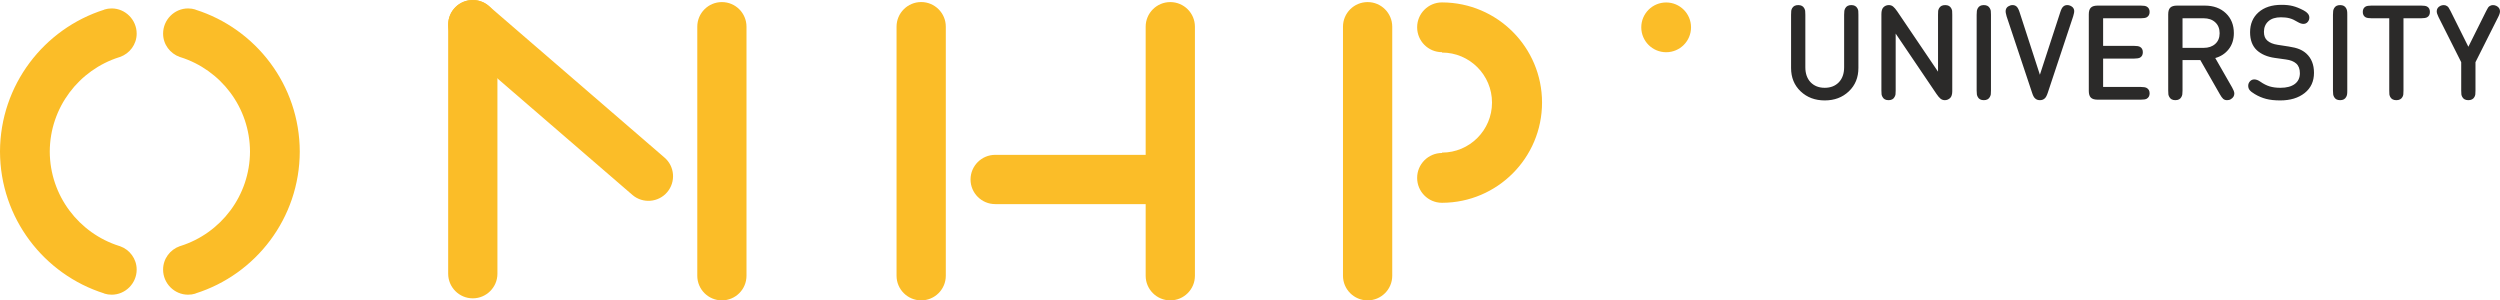
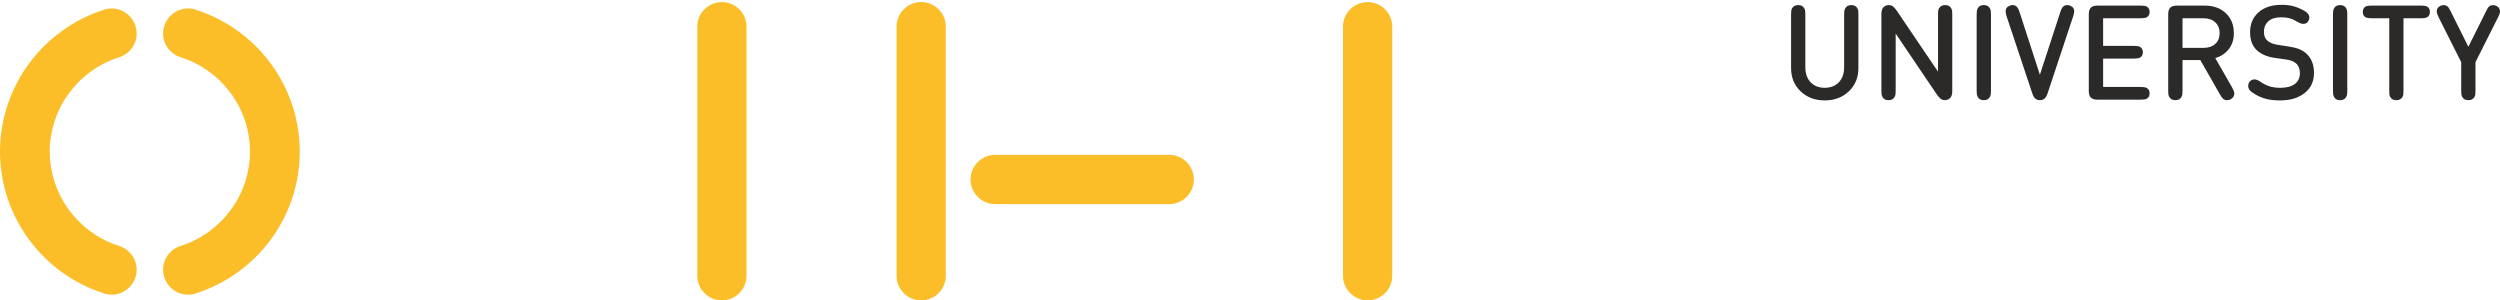
<svg xmlns="http://www.w3.org/2000/svg" xml:space="preserve" width="143.488mm" height="17.24mm" version="1.1" style="shape-rendering:geometricPrecision; text-rendering:geometricPrecision; image-rendering:optimizeQuality; fill-rule:evenodd; clip-rule:evenodd" viewBox="0 0 59029 7092">
  <defs>
    <style type="text/css">
   
    .fil1 {fill:#2B2A29}
    .fil0 {fill:#FBBD28;fill-rule:nonzero}
   
  </style>
  </defs>
  <g id="Слой_x0020_1">
    <g id="_2491681363472">
      <path class="fil0" d="M4618 229l-7 -5c-54,-16 -111,-25 -170,-25 -325,0 -590,269 -590,594 0,256 165,471 394,552 6,2 13,4 20,6 947,300 1634,1183 1638,2228 -4,1045 -691,1928 -1638,2228l-20 6c-229,81 -394,296 -394,553 0,324 265,592 590,592 59,0 116,-8 170,-25l7 -5c1423,-449 2456,-1778 2460,-3349 -4,-1571 -1037,-2900 -2460,-3350z" />
      <path class="fil0" d="M7079 3570c0,3 -1,6 -1,9 0,3 1,6 1,9l0 -18z" />
      <path class="fil0" d="M2460 6928l7 5c54,17 111,25 170,25 324,0 590,-268 590,-592 0,-256 -165,-472 -394,-553 -6,-2 -13,-4 -20,-6 -947,-300 -1634,-1183 -1638,-2228 4,-1045 691,-1928 1638,-2228l20 -6c229,-81 394,-296 394,-552 0,-325 -266,-594 -590,-594 -59,0 -116,9 -170,25l-7 5c-1423,450 -2456,1779 -2460,3350 4,1571 1037,2900 2460,3349z" />
-       <path class="fil0" d="M11163 7044c-320,0 -581,-261 -581,-581l0 -5881c0,-321 261,-582 581,-582 321,0 582,261 582,582l0 5881c0,320 -261,581 -582,581z" />
-       <path class="fil0" d="M10721 204c207,-243 575,-273 819,-65l4148 3580c244,207 273,575 65,819 -208,244 -575,273 -819,66l-4148 -3580c-244,-208 -273,-576 -65,-820z" />
      <path class="fil0" d="M17045 7092c-321,0 -581,-260 -581,-581l0 -5881c0,-321 260,-581 581,-581 321,0 581,260 581,581l0 5881c0,321 -260,581 -581,581z" />
      <path class="fil0" d="M21751 7092c-321,0 -582,-261 -582,-581l0 -5882c0,-320 261,-581 582,-581 320,0 581,261 581,581l0 5882c0,320 -261,581 -581,581z" />
-       <path class="fil0" d="M27632 7092c-320,0 -581,-260 -581,-581l0 -5881c0,-321 261,-581 581,-581 321,0 582,260 582,581l0 5881c0,321 -261,581 -582,581z" />
      <path class="fil0" d="M32292 7092c-321,0 -582,-260 -582,-581l0 -5881c0,-321 261,-581 582,-581 320,0 581,260 581,581l0 5881c0,321 -261,581 -581,581z" />
      <path class="fil0" d="M22916 4238c0,-321 261,-582 582,-582l4110 0c320,0 581,261 581,582 0,320 -261,581 -581,581l-4110 0c-321,0 -582,-261 -582,-581z" />
-       <path class="fil0" d="M36410 2422c0,-1304 -1055,-2361 -2358,-2365 -1,0 -2,-1 -4,-1l-1 0 -3 0 0 1c-322,2 -583,264 -583,587 0,325 262,588 587,588l0 9c652,0 1181,529 1181,1181 0,652 -529,1181 -1181,1181l0 9c-325,1 -587,264 -587,588 0,324 261,586 583,588l0 0 3 0 1 0c2,0 3,0 4,0 1303,-4 2358,-1062 2358,-2366z" />
-       <path class="fil0" d="M39928 645c0,325 -263,588 -587,588 -325,0 -588,-263 -588,-588 0,-324 263,-587 588,-587 324,0 587,263 587,587z" />
      <path class="fil1" d="M43654 2157c-151,143 -340,214 -569,214 -228,0 -418,-71 -569,-214 -151,-143 -226,-327 -226,-553l0 -1255c0,-44 1,-75 4,-94 2,-18 9,-37 20,-59 28,-51 76,-76 145,-76 68,0 116,25 143,76 11,22 18,41 21,59 2,19 4,50 4,94l0 1239c0,148 41,266 124,354 84,87 195,131 334,131 139,0 250,-44 334,-131 83,-88 124,-206 124,-354l0 -1239c0,-44 2,-74 5,-93 3,-19 10,-38 21,-60 28,-51 76,-76 144,-76 67,0 115,25 143,76 11,22 18,41 21,59 2,19 3,50 3,94l0 1255c0,226 -75,410 -226,553zm1106 -1364l0 1344c0,42 -1,73 -4,92 -3,18 -10,39 -22,60 -26,51 -74,76 -142,76 -69,0 -116,-25 -143,-76 -12,-21 -19,-42 -22,-60 -3,-19 -4,-50 -4,-92l0 -1803c0,-75 16,-130 48,-162 35,-35 77,-52 128,-52 38,0 71,11 100,34 29,23 61,61 97,113l964 1425 0 -1343c0,-44 1,-75 3,-94 3,-18 10,-37 21,-59 28,-51 76,-76 145,-76 68,0 116,25 143,76 11,22 18,41 21,59 2,19 3,50 3,94l0 1803c0,74 -16,127 -48,160 -36,35 -79,53 -128,53 -38,0 -71,-12 -100,-34 -29,-23 -61,-61 -97,-114l-963 -1424zm2250 1344c0,42 -1,73 -4,92 -4,18 -10,39 -22,60 -27,51 -75,76 -143,76 -68,0 -116,-25 -143,-76 -11,-21 -18,-42 -21,-60 -3,-19 -5,-50 -5,-92l0 -1788c0,-44 2,-74 5,-93 3,-19 10,-38 21,-60 27,-51 75,-76 143,-76 68,0 116,25 143,76 12,22 18,41 22,60 3,19 4,49 4,93l0 1788zm1941 -1752l-601 1809c-21,63 -44,106 -69,128 -30,29 -68,43 -116,43 -47,0 -85,-14 -114,-43 -26,-22 -49,-65 -69,-128l-603 -1809c-19,-61 -26,-108 -21,-142 6,-39 25,-70 58,-91 34,-21 67,-32 103,-32 38,0 70,11 96,35 25,22 48,65 69,128l481 1482 483 -1482c20,-63 43,-106 69,-128 26,-24 57,-35 94,-35 36,0 70,11 103,32 34,21 54,52 60,91 5,32 -3,79 -23,142zm707 46l0 652 732 0c62,0 108,7 138,23 45,25 68,67 68,127 0,60 -23,103 -68,128 -28,14 -74,22 -138,22l-732 0 0 670 891 0c62,0 107,7 137,23 47,26 70,69 70,128 0,58 -23,101 -70,128 -27,14 -73,21 -137,21l-1022 0c-73,0 -126,-16 -159,-49 -32,-32 -48,-85 -48,-157l0 -1809c0,-73 16,-125 48,-157 33,-33 86,-49 159,-49l1022 0c64,0 110,7 137,22 47,26 70,68 70,128 0,58 -23,101 -70,127 -27,14 -73,22 -137,22l-891 0zm1563 1858c-12,-21 -19,-42 -22,-60 -3,-19 -4,-50 -4,-92l0 -1799c0,-73 16,-125 48,-157 33,-33 86,-49 159,-49l655 0c208,0 374,61 500,181 126,121 188,277 188,468 0,152 -41,279 -122,381 -81,103 -187,172 -317,208l398 695c33,58 51,104 52,139 2,57 -26,104 -83,138 -25,16 -55,23 -89,23 -38,0 -69,-11 -93,-33 -24,-23 -49,-57 -75,-104l-463 -810 -420 0 0 719c0,42 -2,73 -5,92 -3,18 -10,39 -21,60 -27,51 -75,76 -143,76 -69,0 -116,-25 -143,-76zm810 -1858l-498 0 0 699 498 0c113,0 205,-31 274,-93 69,-61 104,-146 104,-253 0,-109 -35,-195 -104,-258 -69,-64 -161,-95 -274,-95zm1814 1642c146,0 259,-31 339,-90 80,-60 120,-145 120,-255 0,-102 -30,-179 -89,-230 -54,-48 -134,-80 -240,-94l-264 -37c-177,-25 -317,-85 -421,-179 -108,-100 -162,-242 -162,-426 0,-196 66,-353 199,-471 133,-118 314,-177 543,-177 103,0 192,9 268,29 76,19 161,53 254,102 90,47 135,104 135,169 0,40 -12,74 -38,104 -26,31 -60,46 -103,46 -38,0 -83,-15 -136,-46 -66,-41 -128,-70 -187,-86 -59,-16 -127,-24 -206,-24 -128,0 -227,31 -297,94 -70,63 -105,147 -105,250 0,93 27,161 81,207 56,50 137,83 244,99l265 41c100,15 182,36 244,61 63,26 118,60 167,104 121,111 181,263 181,455 0,201 -73,360 -220,477 -148,117 -340,175 -578,175 -129,0 -240,-12 -332,-36 -92,-24 -181,-61 -267,-113 -58,-34 -99,-66 -122,-95 -23,-28 -34,-62 -34,-102 0,-42 15,-79 47,-111 26,-26 59,-39 97,-39 44,0 92,18 143,54 74,52 148,89 220,111 73,22 157,33 254,33zm1578 64c0,42 -1,73 -5,92 -3,18 -9,39 -21,60 -27,51 -75,76 -143,76 -68,0 -116,-25 -143,-76 -11,-21 -19,-42 -21,-60 -3,-19 -5,-50 -5,-92l0 -1788c0,-44 2,-74 5,-93 2,-19 10,-38 21,-60 27,-51 75,-76 143,-76 68,0 116,25 143,76 12,22 18,41 21,60 4,19 5,49 5,93l0 1788zm1883 -1983c46,25 68,67 68,128 0,59 -22,102 -68,127 -27,14 -74,22 -138,22l-418 0 0 1706c0,43 -1,74 -4,93 -2,18 -9,38 -20,59 -28,51 -76,76 -145,76 -68,0 -116,-25 -144,-76 -10,-21 -17,-41 -20,-59 -2,-19 -3,-50 -3,-93l0 -1706 -419 0c-64,0 -110,-8 -138,-22 -45,-25 -68,-68 -68,-127 0,-61 23,-103 68,-128 28,-15 74,-22 138,-22l1173 0c64,0 111,7 138,22zm229 109c2,-56 30,-97 86,-125 25,-12 52,-18 81,-18 28,0 53,8 76,23 15,10 28,22 38,37 10,15 25,41 45,80l421 844 421 -844c19,-39 34,-65 44,-80 10,-15 23,-27 38,-37 23,-15 49,-23 76,-23 30,0 57,6 81,18 56,28 85,69 87,125 1,35 -13,81 -43,139l-536 1066 0 669c0,43 -1,74 -4,93 -3,18 -9,38 -20,59 -28,51 -76,76 -144,76 -68,0 -117,-25 -144,-76 -11,-21 -19,-41 -21,-59 -2,-19 -4,-50 -4,-93l0 -669 -536 -1066c-29,-58 -43,-104 -42,-139z" />
    </g>
  </g>
</svg>